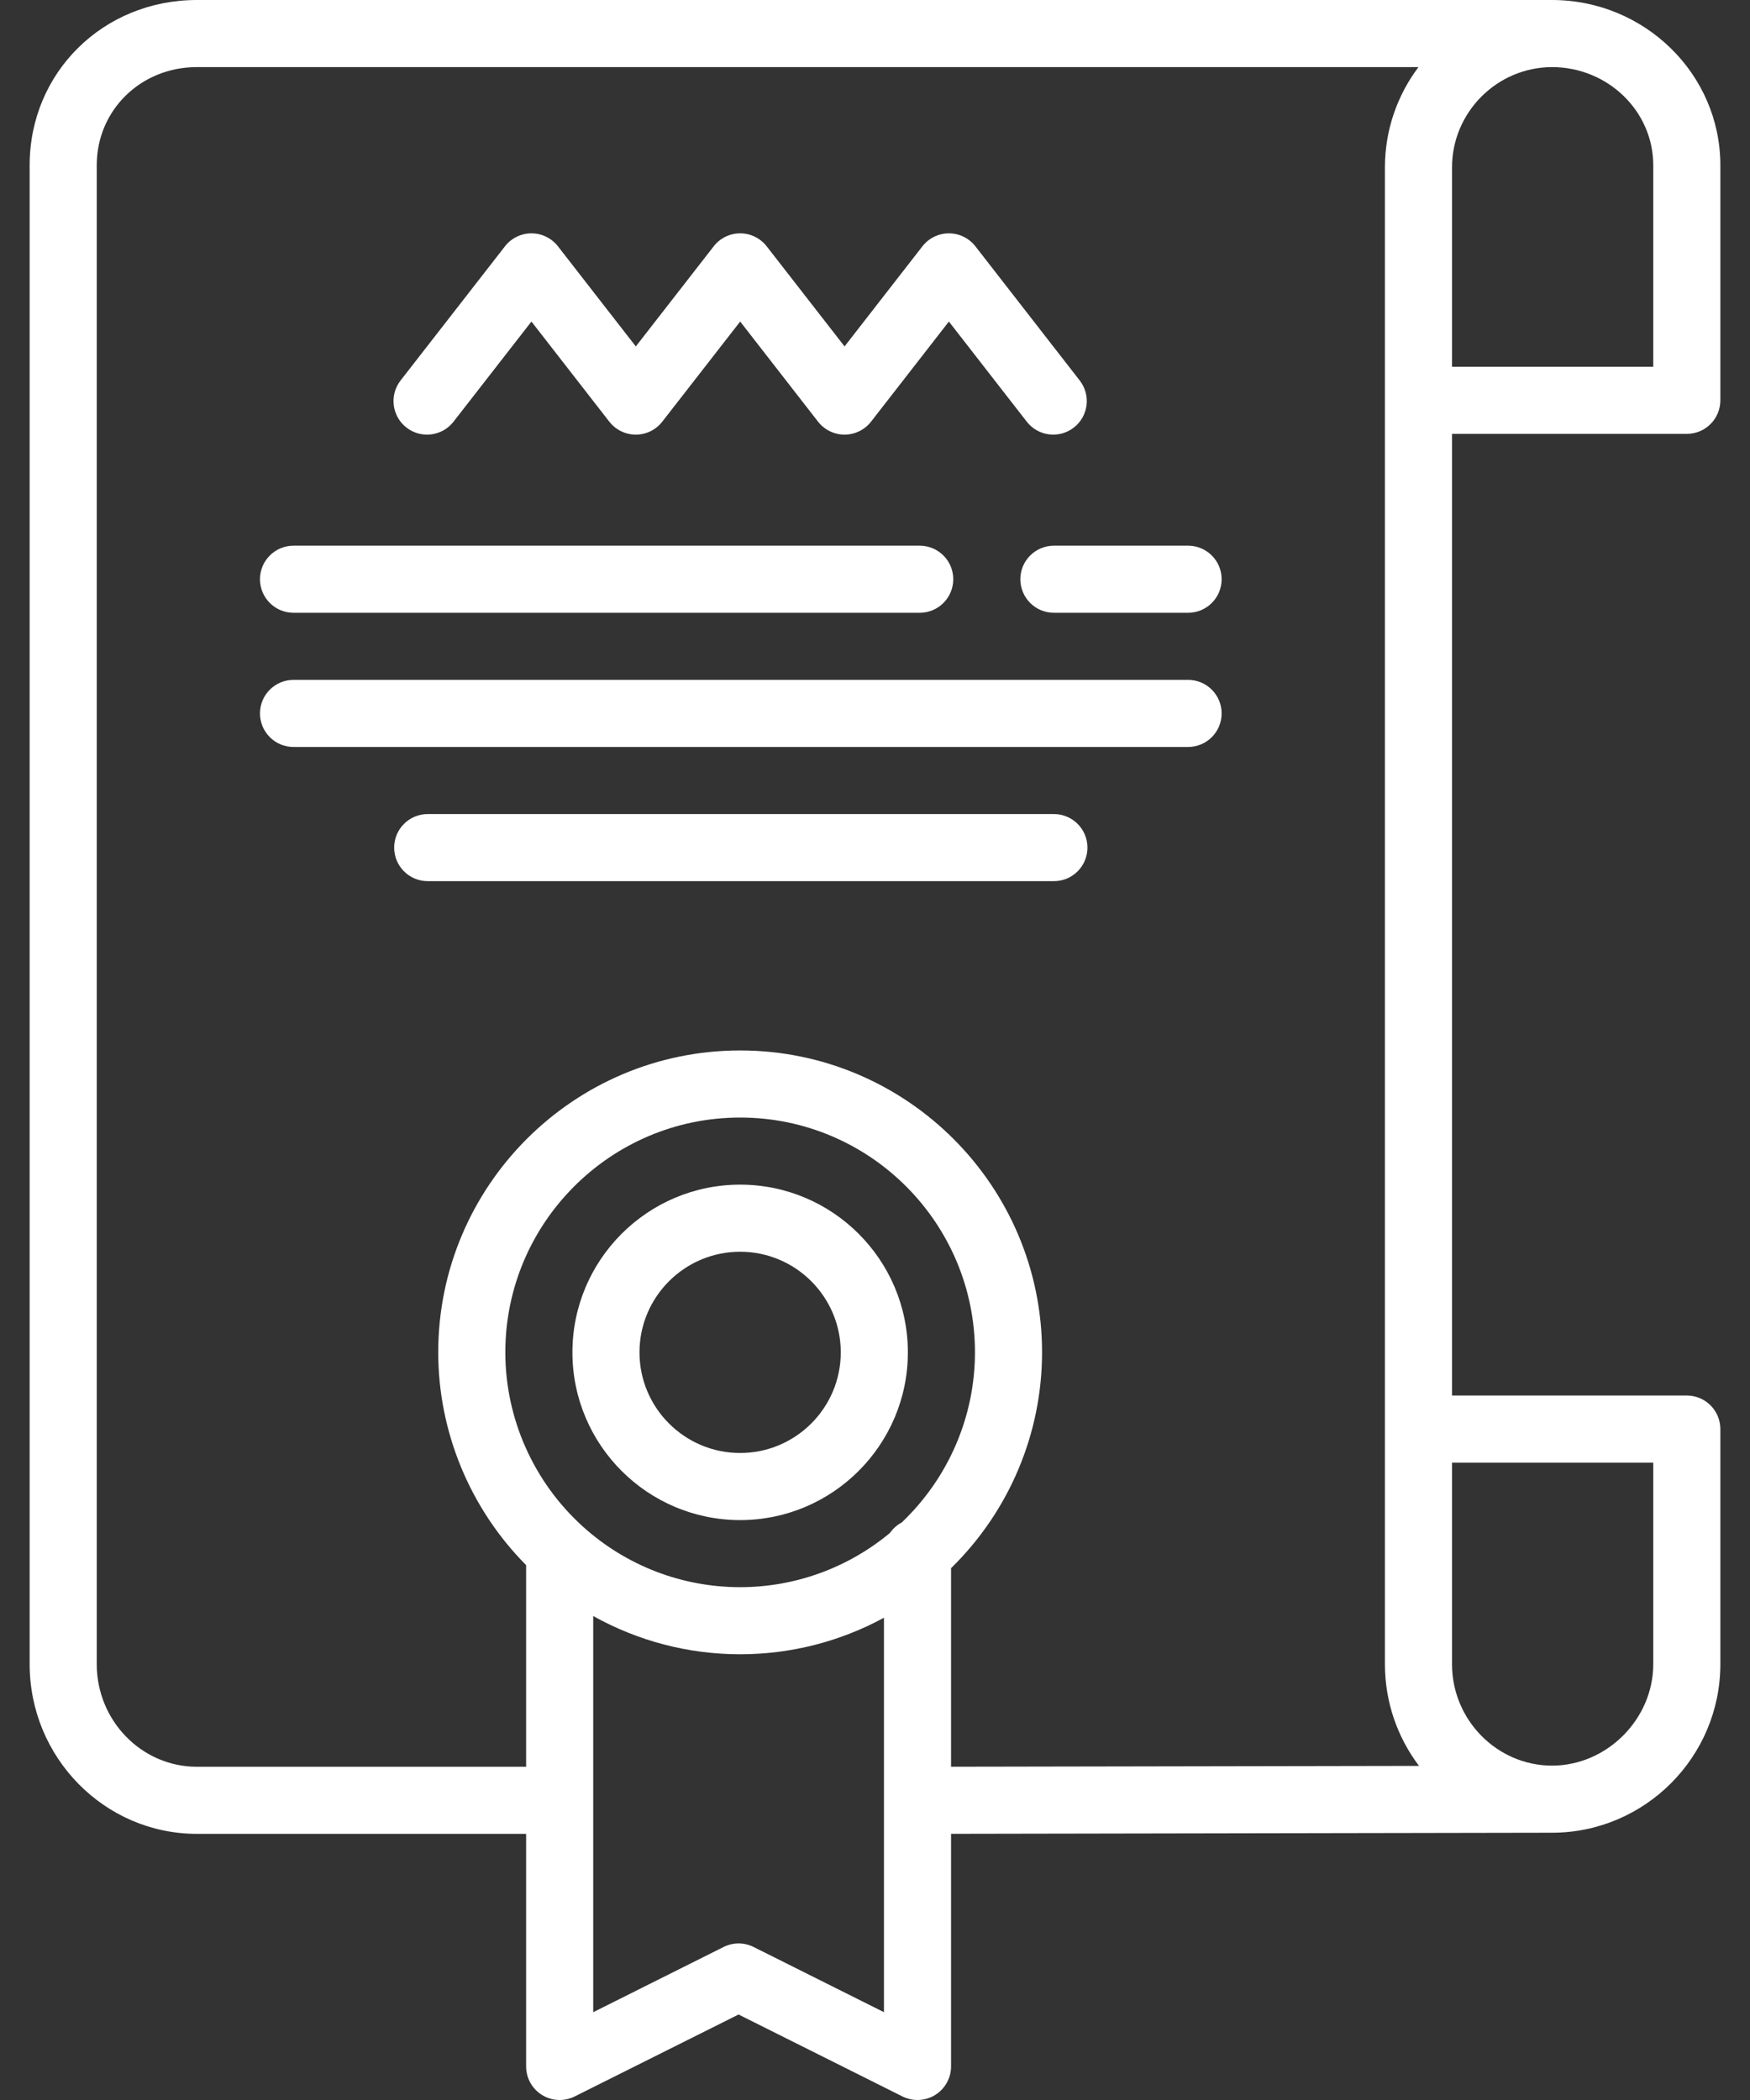
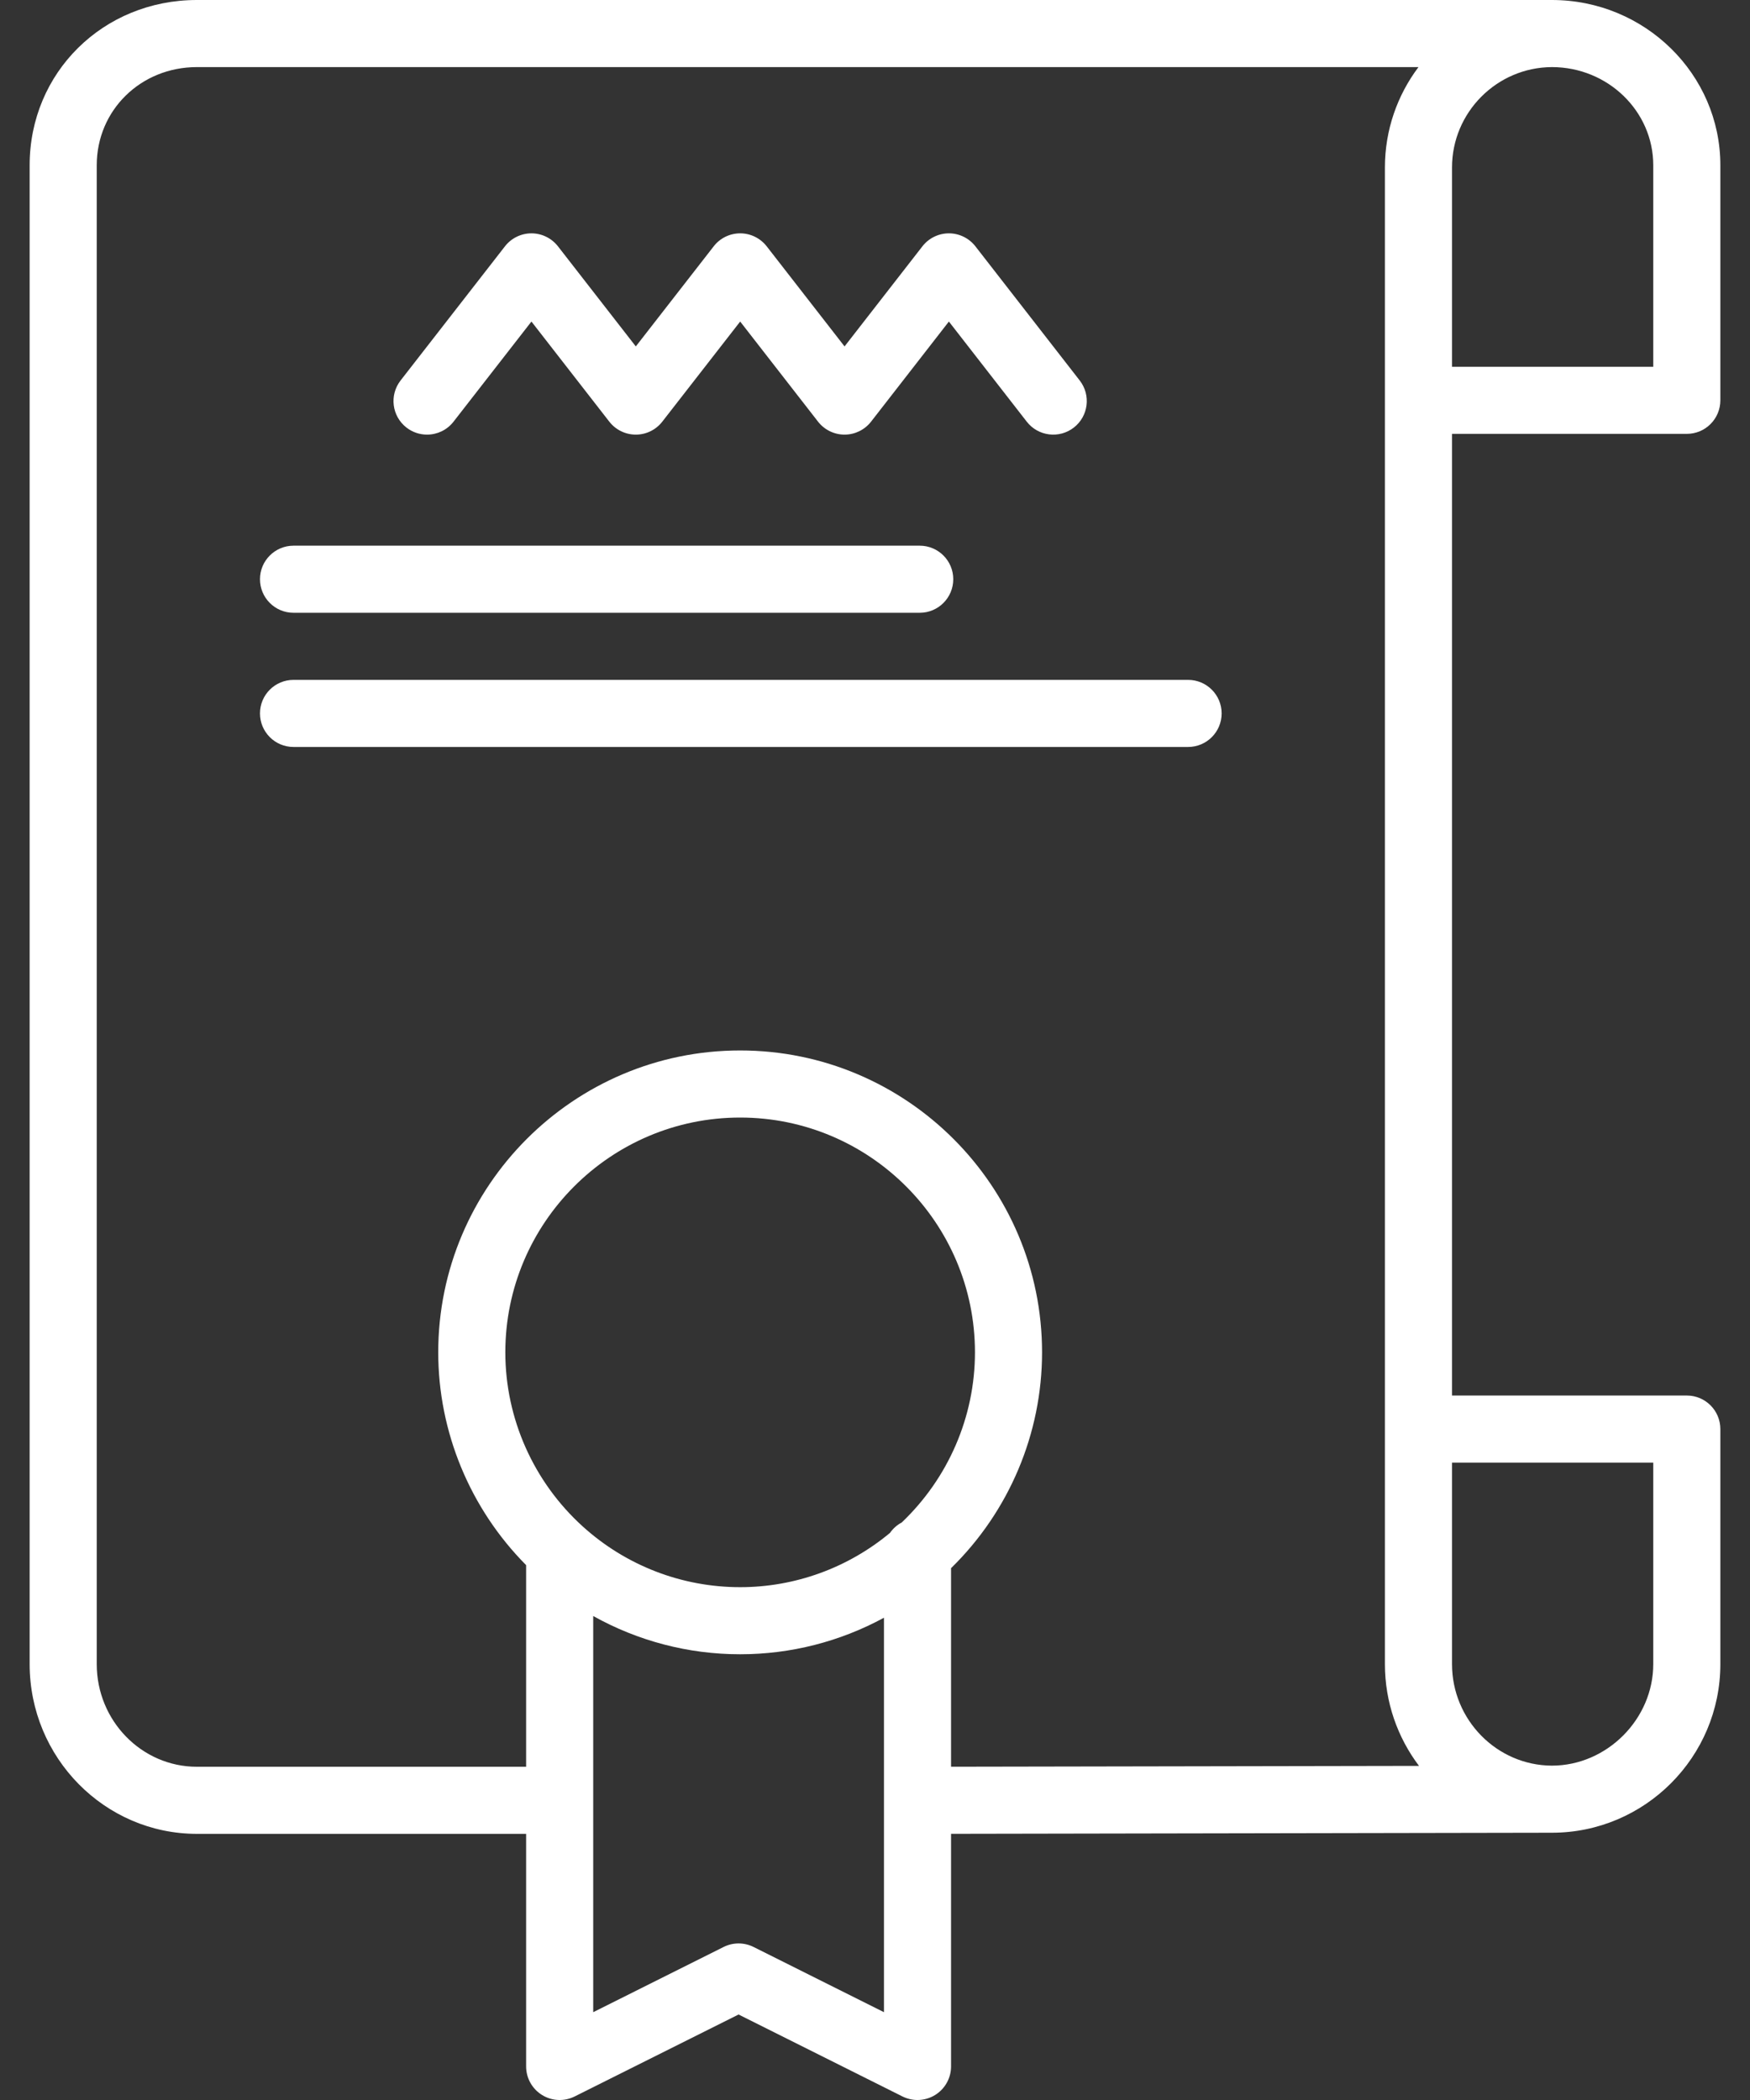
<svg xmlns="http://www.w3.org/2000/svg" width="50" height="60" viewBox="0 0 50 60" fill="none">
  <rect x="0" y="0" width="50" height="60" fill="#333333" stroke="none" />
  <path d="M48.195 12.396C48.724 12.396 49.153 11.967 49.153 11.438V4.722C49.153 2.118 46.994 0 44.34 0H5.626C2.946 0 0.847 2.074 0.847 4.722V47.546C0.847 50.221 2.991 52.396 5.626 52.396H15.032V59.041C15.032 59.374 15.204 59.682 15.487 59.857C15.769 60.032 16.122 60.047 16.419 59.899L21.102 57.557L25.785 59.899C25.921 59.966 26.068 60 26.214 60C26.389 60 26.564 59.952 26.718 59.857C27 59.682 27.173 59.374 27.173 59.041V52.395L44.339 52.364C46.994 52.364 49.153 50.203 49.153 47.546V40.831C49.153 40.301 48.724 39.872 48.195 39.872H41.486V12.396H48.195ZM47.236 4.722V10.479H41.486V4.786C41.486 3.21 42.767 1.924 44.341 1.917C45.938 1.918 47.236 3.176 47.236 4.722ZM25.763 43.5C25.628 43.571 25.514 43.674 25.427 43.798C24.225 44.798 22.713 45.348 21.147 45.348C19.484 45.348 17.887 44.733 16.652 43.615C15.245 42.342 14.438 40.528 14.438 38.639C14.438 34.939 17.447 31.93 21.147 31.93C24.847 31.93 27.856 34.939 27.856 38.639C27.856 40.477 27.095 42.233 25.763 43.5ZM25.256 57.491L21.531 55.628C21.261 55.493 20.943 55.493 20.674 55.628L16.949 57.491V46.172C18.223 46.884 19.664 47.265 21.147 47.265C22.593 47.265 24.003 46.902 25.256 46.221V57.491ZM27.173 44.805C28.83 43.185 29.773 40.962 29.773 38.639C29.773 33.882 25.904 30.013 21.147 30.013C16.39 30.013 12.521 33.882 12.521 38.639C12.521 40.914 13.431 43.105 15.032 44.718V50.479H5.626C4.048 50.479 2.764 49.164 2.764 47.546V4.722C2.764 3.149 4.021 1.917 5.626 1.917H40.528C39.926 2.717 39.569 3.711 39.569 4.786V47.546C39.569 48.637 39.932 49.645 40.543 50.454L27.173 50.478V44.805ZM47.236 41.789V47.546C47.236 49.118 45.911 50.446 44.34 50.447C42.766 50.44 41.486 49.139 41.486 47.546V41.789H47.236Z" fill="white" />
-   <path d="M21.147 33.847C18.504 33.847 16.355 35.996 16.355 38.639C16.355 41.282 18.504 43.431 21.147 43.431C23.789 43.431 25.939 41.282 25.939 38.639C25.939 35.996 23.789 33.847 21.147 33.847ZM21.147 41.514C19.561 41.514 18.271 40.225 18.271 38.639C18.271 37.053 19.561 35.764 21.147 35.764C22.732 35.764 24.022 37.053 24.022 38.639C24.022 40.225 22.732 41.514 21.147 41.514Z" fill="white" />
  <path d="M33.945 19.425H8.386C7.857 19.425 7.428 19.854 7.428 20.383C7.428 20.913 7.857 21.342 8.386 21.342H33.945C34.475 21.342 34.904 20.913 34.904 20.383C34.904 19.854 34.475 19.425 33.945 19.425Z" fill="white" />
-   <path d="M30.112 23.259H12.22C11.691 23.259 11.262 23.688 11.262 24.217C11.262 24.747 11.691 25.176 12.22 25.176H30.112C30.641 25.176 31.07 24.747 31.07 24.217C31.07 23.688 30.641 23.259 30.112 23.259Z" fill="white" />
-   <path d="M33.946 15.591H30.112C29.582 15.591 29.153 16.02 29.153 16.549C29.153 17.079 29.582 17.508 30.112 17.508H33.946C34.475 17.508 34.904 17.079 34.904 16.549C34.904 16.02 34.475 15.591 33.946 15.591Z" fill="white" />
  <path d="M8.386 17.508H26.278C26.807 17.508 27.236 17.079 27.236 16.549C27.236 16.02 26.807 15.591 26.278 15.591H8.386C7.857 15.591 7.428 16.02 7.428 16.549C7.428 17.079 7.857 17.508 8.386 17.508Z" fill="white" />
  <path d="M11.613 12.216C11.788 12.352 11.995 12.418 12.201 12.418C12.487 12.418 12.769 12.291 12.958 12.048L15.184 9.187L17.409 12.048C17.591 12.281 17.87 12.418 18.166 12.418C18.462 12.418 18.741 12.281 18.922 12.048L21.148 9.187L23.373 12.048C23.555 12.281 23.834 12.418 24.13 12.418C24.426 12.418 24.705 12.281 24.887 12.048L27.111 9.187L29.336 12.048C29.661 12.466 30.263 12.541 30.681 12.216C31.099 11.891 31.174 11.289 30.849 10.871L27.868 7.037C27.686 6.804 27.407 6.667 27.111 6.667C26.816 6.667 26.536 6.804 26.355 7.037L24.13 9.898L21.905 7.037C21.723 6.804 21.444 6.667 21.149 6.667C20.853 6.667 20.573 6.803 20.392 7.037L18.166 9.898L15.941 7.037C15.759 6.804 15.48 6.667 15.184 6.667C14.889 6.667 14.609 6.804 14.428 7.037L11.445 10.871C11.12 11.289 11.195 11.891 11.613 12.216Z" fill="white" />
</svg>